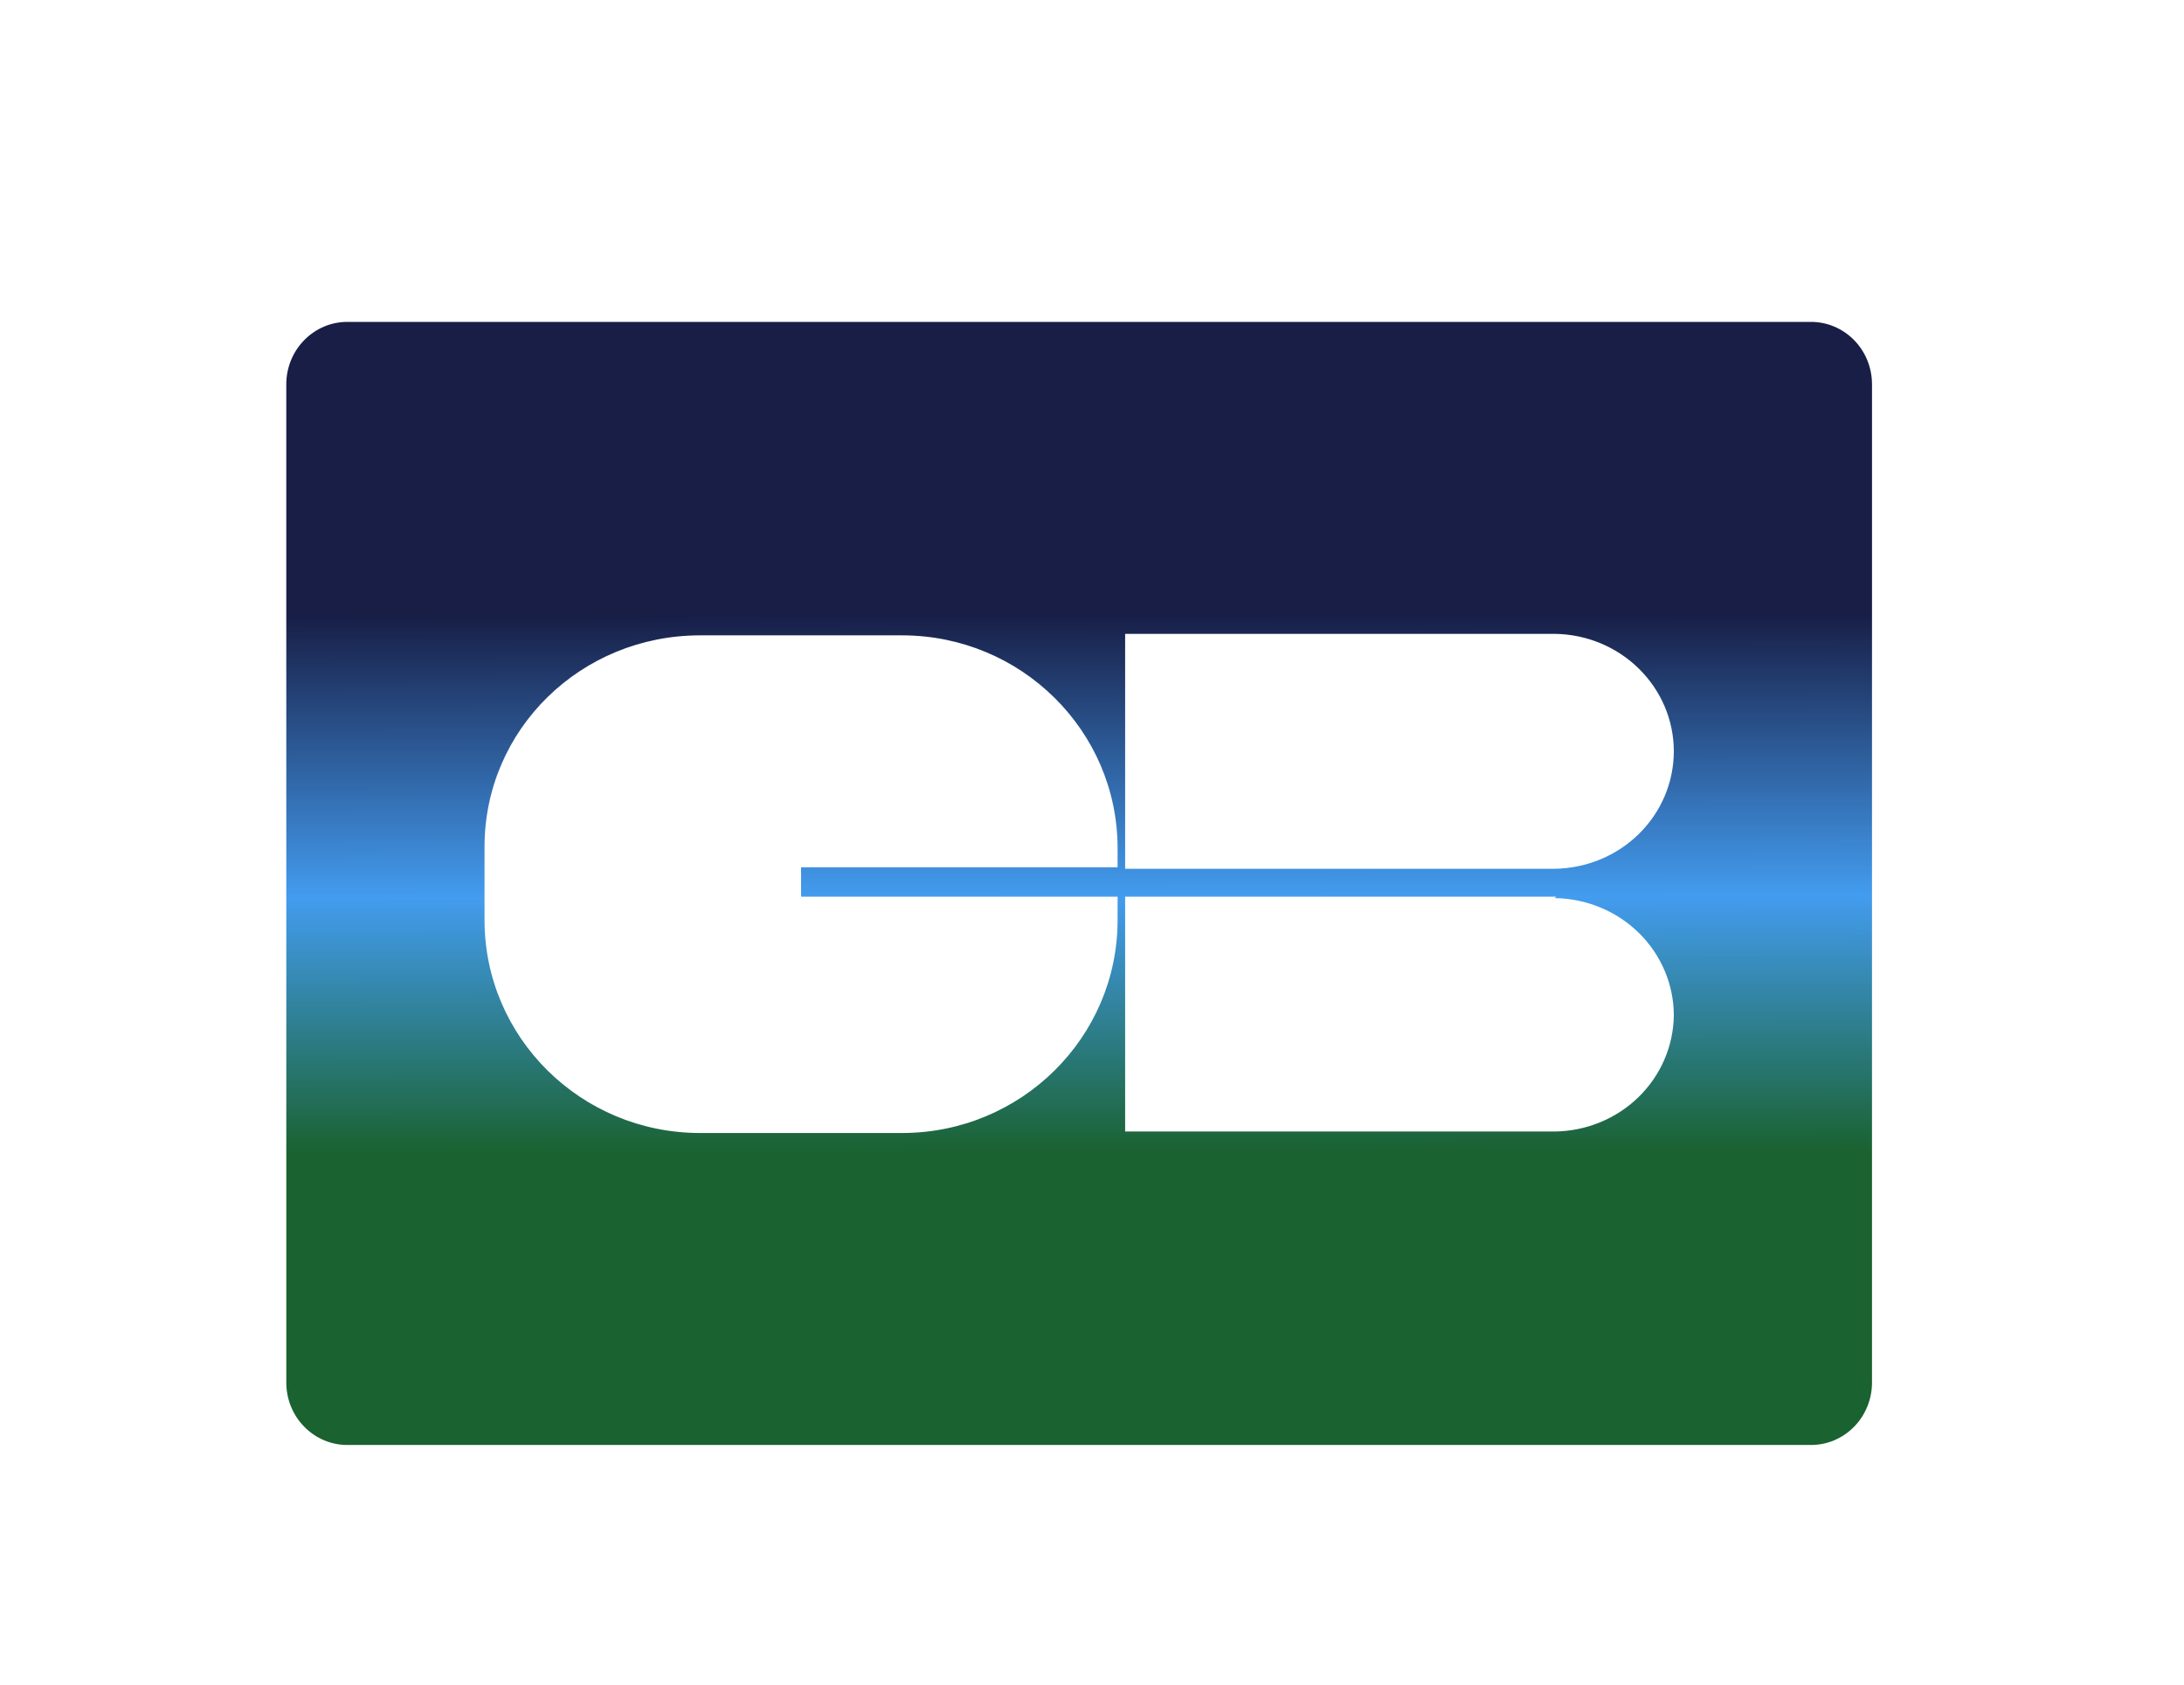
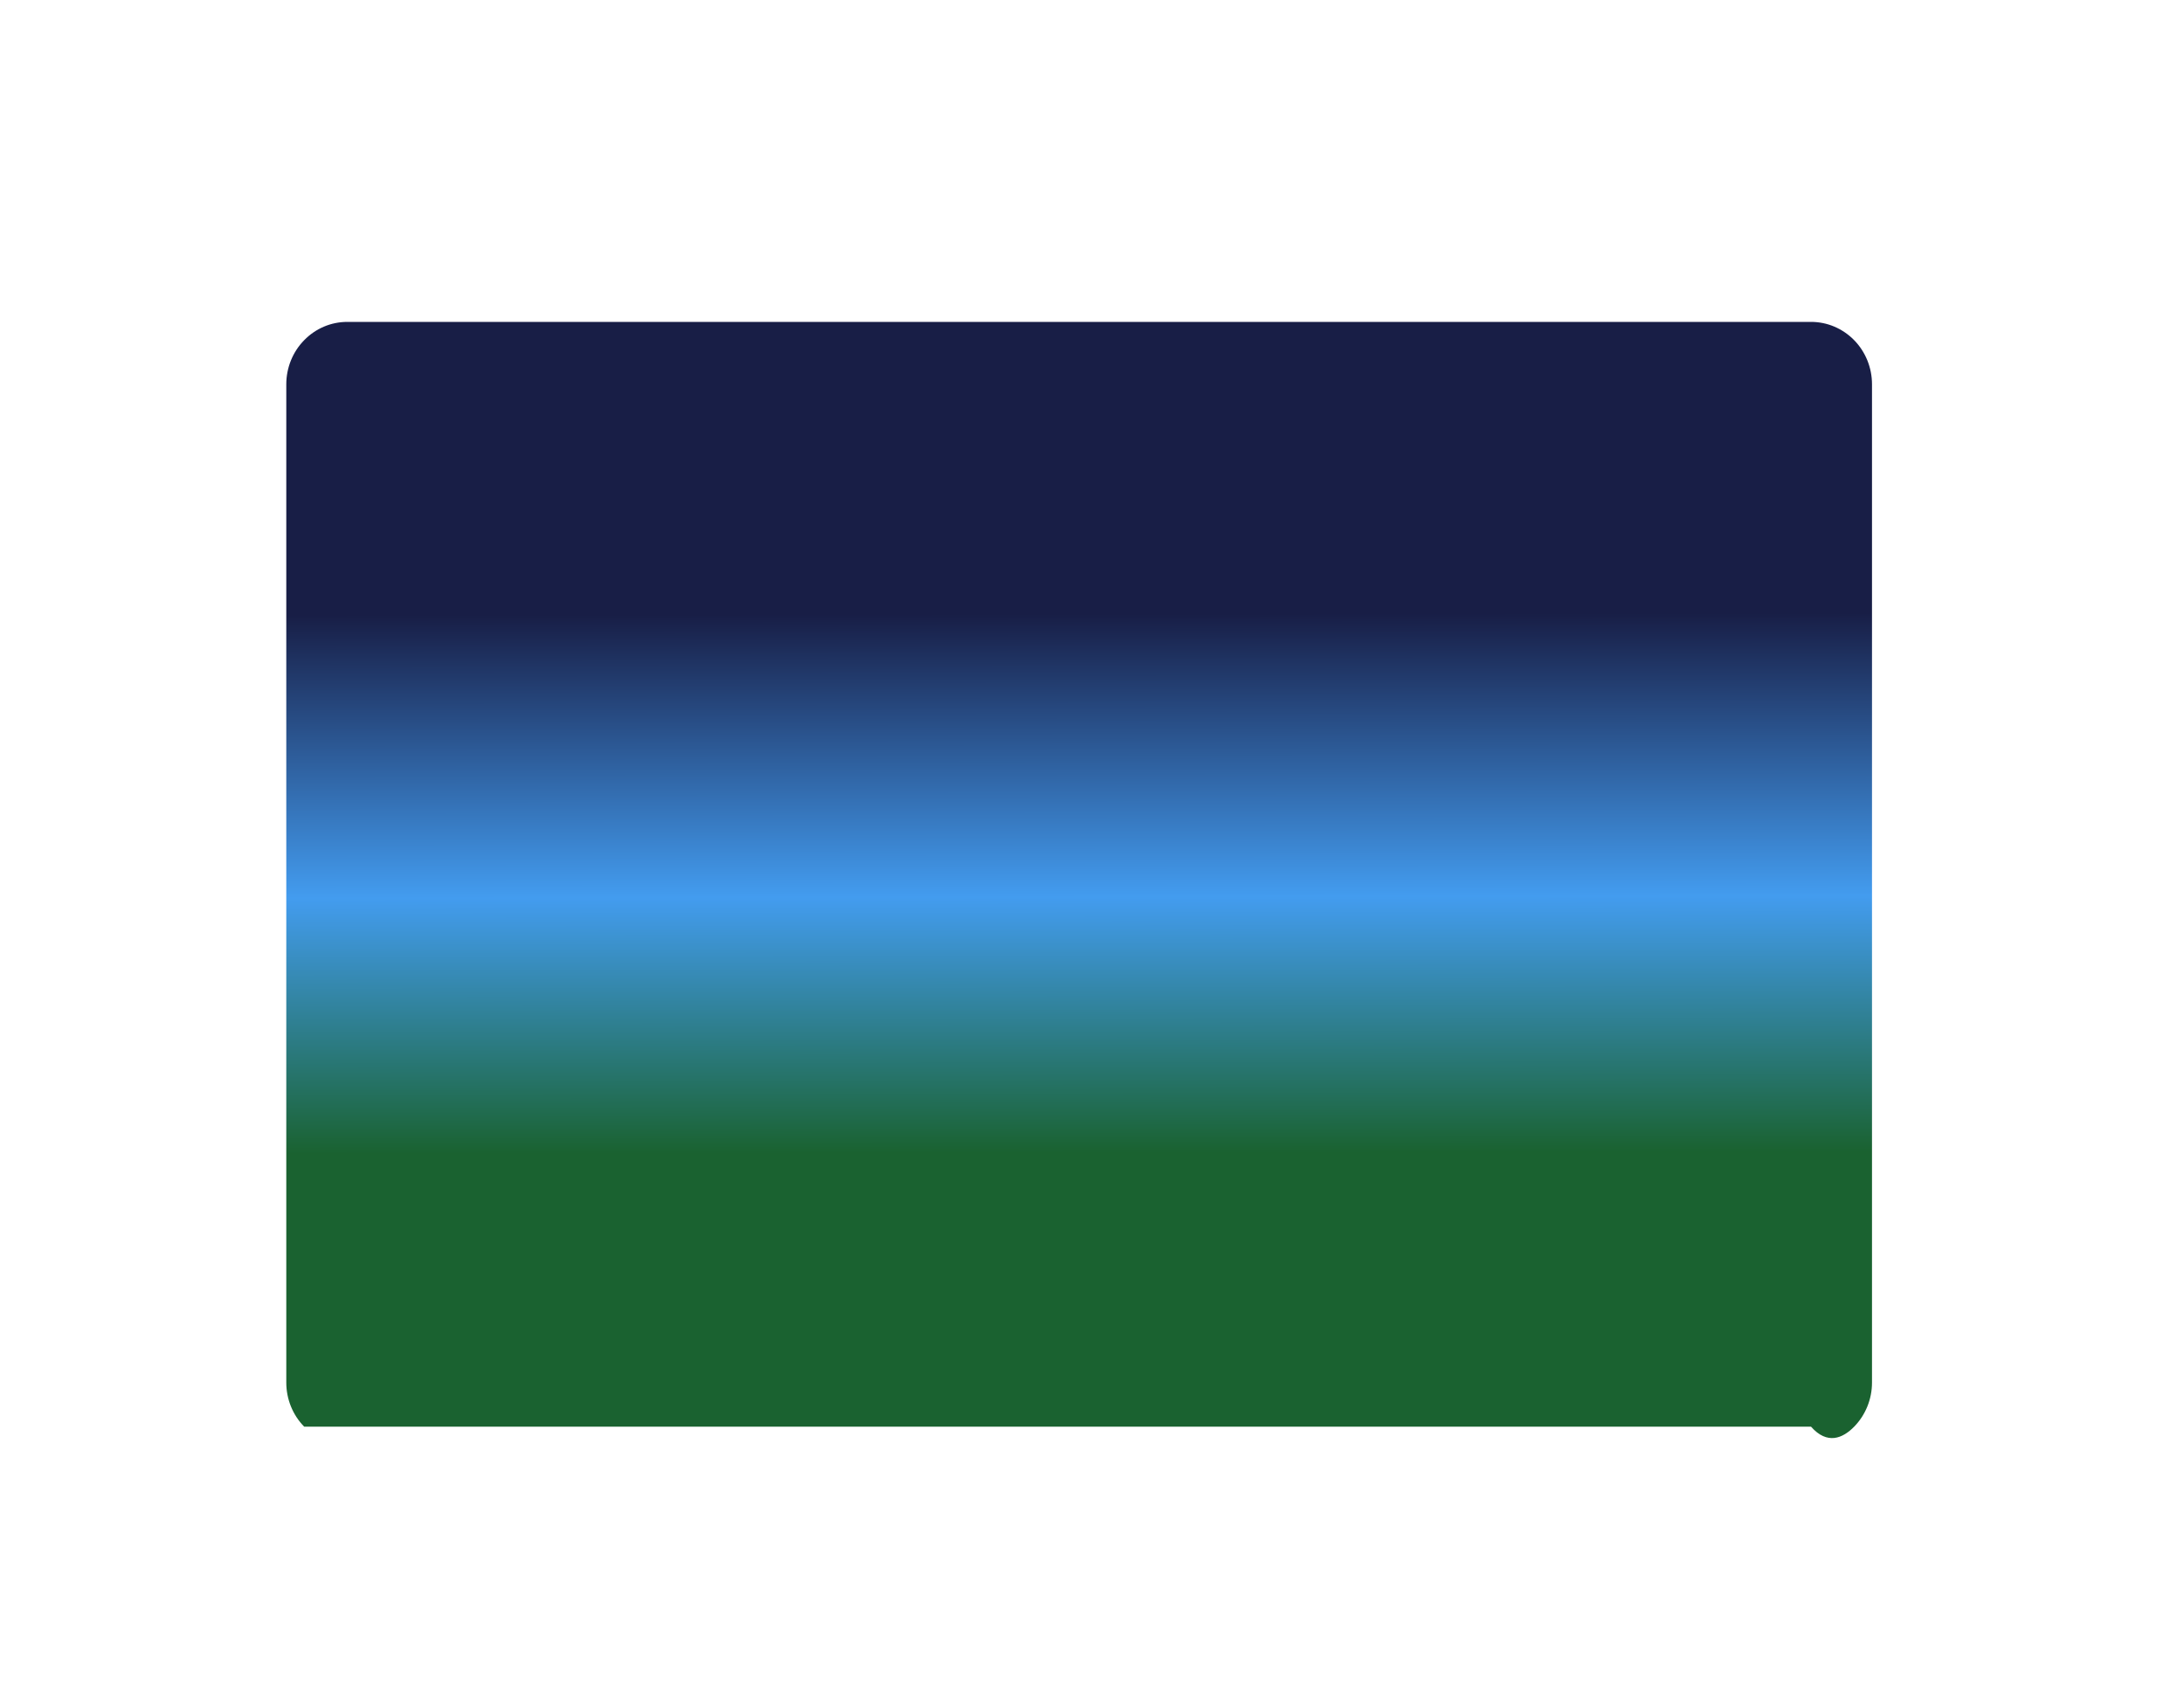
<svg xmlns="http://www.w3.org/2000/svg" width="35" height="27" viewBox="0 0 35 27" fill="none">
  <g filter="url(#filter0_d_5_152)">
-     <path d="M5.566 3C5.306 3 5.058 3.105 4.875 3.293C4.691 3.48 4.588 3.735 4.588 4V20C4.588 20.265 4.691 20.52 4.875 20.707C5.058 20.895 5.306 21 5.566 21H29.023C29.282 21 29.53 20.895 29.714 20.707C29.897 20.52 30 20.265 30 20V4C30 3.735 29.897 3.48 29.714 3.293C29.53 3.105 29.282 3 29.023 3H5.566Z" fill="url(#paint0_linear_5_152)" />
-     <path fill-rule="evenodd" clip-rule="evenodd" d="M14.456 8.024C16.364 8.024 17.91 9.553 17.91 11.435V11.741H12.838V12.212H17.91V12.588C17.91 14.47 16.364 16 14.456 16H11.219C9.311 16 7.765 14.47 7.765 12.588V11.412C7.765 9.529 9.311 8.024 11.219 8.024H14.456ZM24.915 12.235C25.424 12.242 25.909 12.443 26.266 12.795C26.623 13.147 26.824 13.622 26.824 14.118C26.817 14.609 26.614 15.078 26.258 15.425C25.901 15.773 25.419 15.97 24.915 15.976H18.031V12.212H24.939L24.915 12.235ZM24.915 8C25.424 8.006 25.909 8.207 26.266 8.56C26.623 8.912 26.824 9.387 26.824 9.882C26.824 10.378 26.623 10.853 26.266 11.205C25.909 11.557 25.424 11.758 24.915 11.765H18.031V8H24.939H24.915Z" fill="white" />
+     <path d="M5.566 3C5.306 3 5.058 3.105 4.875 3.293C4.691 3.48 4.588 3.735 4.588 4V20C4.588 20.265 4.691 20.52 4.875 20.707H29.023C29.282 21 29.53 20.895 29.714 20.707C29.897 20.52 30 20.265 30 20V4C30 3.735 29.897 3.48 29.714 3.293C29.53 3.105 29.282 3 29.023 3H5.566Z" fill="url(#paint0_linear_5_152)" />
  </g>
  <defs>
    <filter id="filter0_d_5_152" x="0.271" y="0.841" width="34.047" height="26.635" filterUnits="userSpaceOnUse" color-interpolation-filters="sRGB">
      <feFlood flood-opacity="0" result="BackgroundImageFix" />
      <feColorMatrix in="SourceAlpha" type="matrix" values="0 0 0 0 0 0 0 0 0 0 0 0 0 0 0 0 0 0 127 0" result="hardAlpha" />
      <feOffset dy="2.159" />
      <feGaussianBlur stdDeviation="2.159" />
      <feComposite in2="hardAlpha" operator="out" />
      <feColorMatrix type="matrix" values="0 0 0 0 0 0 0 0 0 0 0 0 0 0 0 0 0 0 0.2 0" />
      <feBlend mode="normal" in2="BackgroundImageFix" result="effect1_dropShadow_5_152" />
      <feBlend mode="normal" in="SourceGraphic" in2="effect1_dropShadow_5_152" result="shape" />
    </filter>
    <linearGradient id="paint0_linear_5_152" x1="17.269" y1="7.68" x2="17.282" y2="16.32" gradientUnits="userSpaceOnUse">
      <stop stop-color="#181E46" />
      <stop offset="0.525" stop-color="#439CEF" />
      <stop offset="1" stop-color="#1A6230" />
    </linearGradient>
  </defs>
</svg>